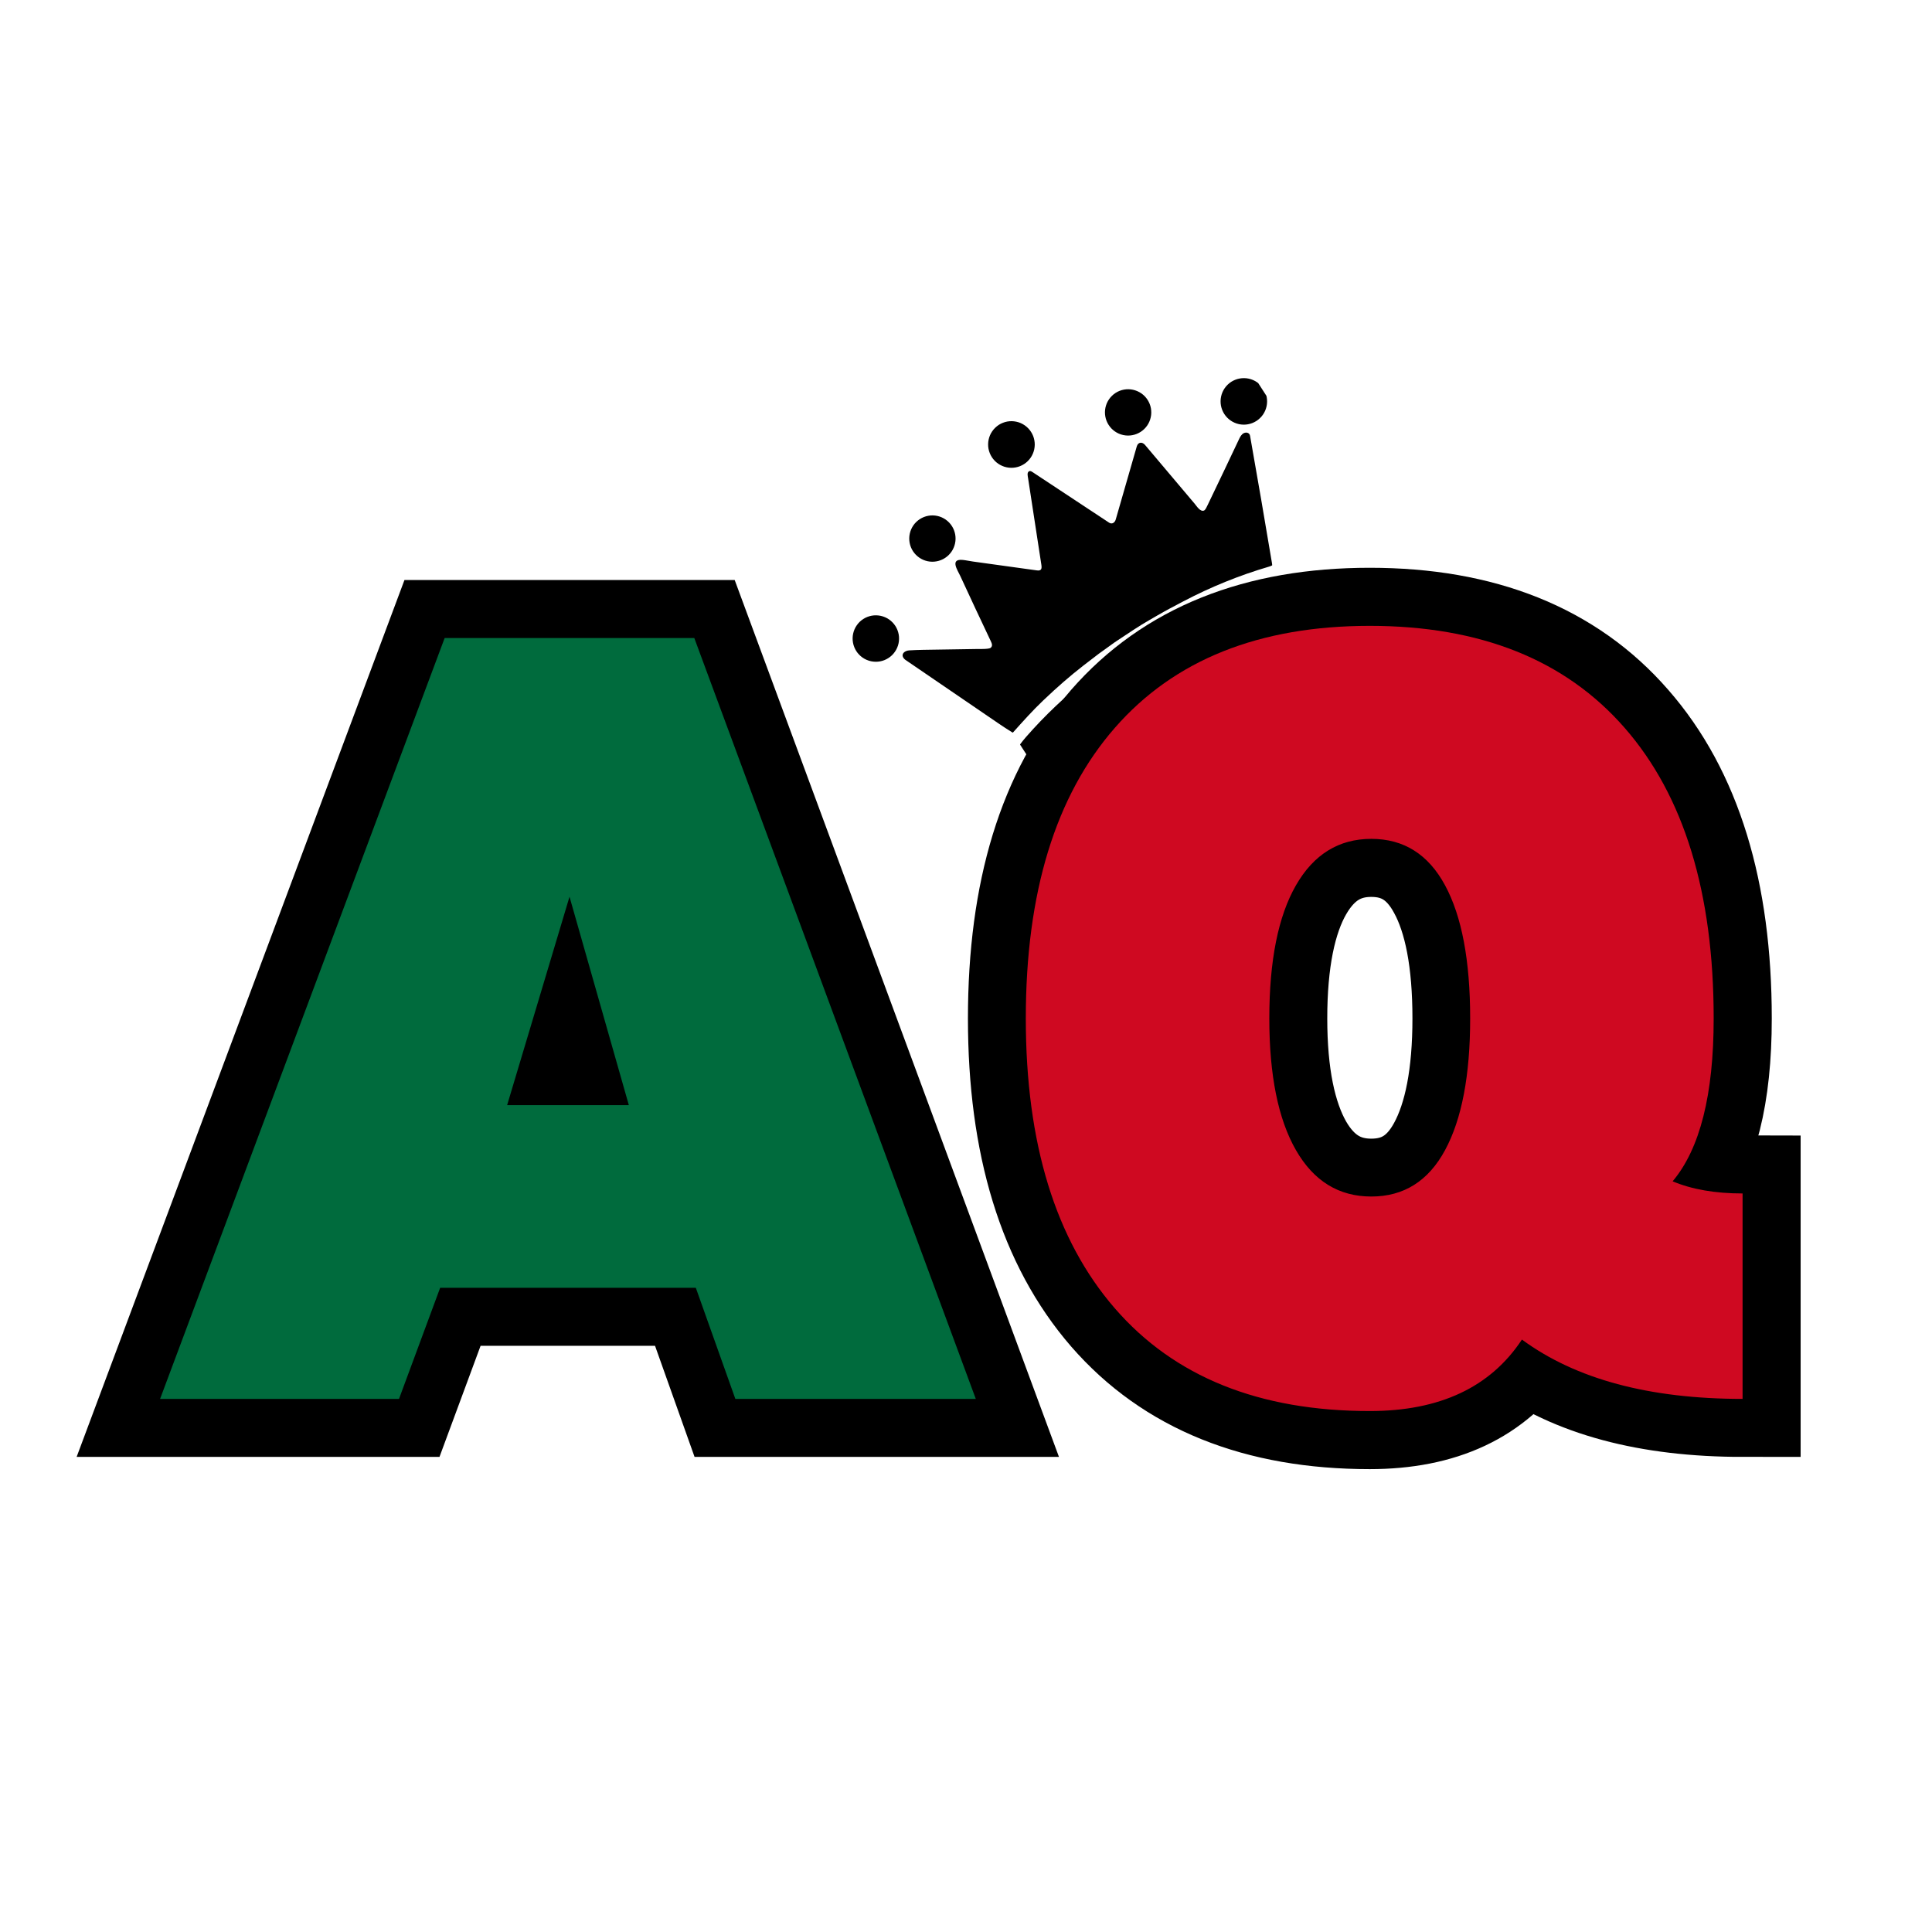
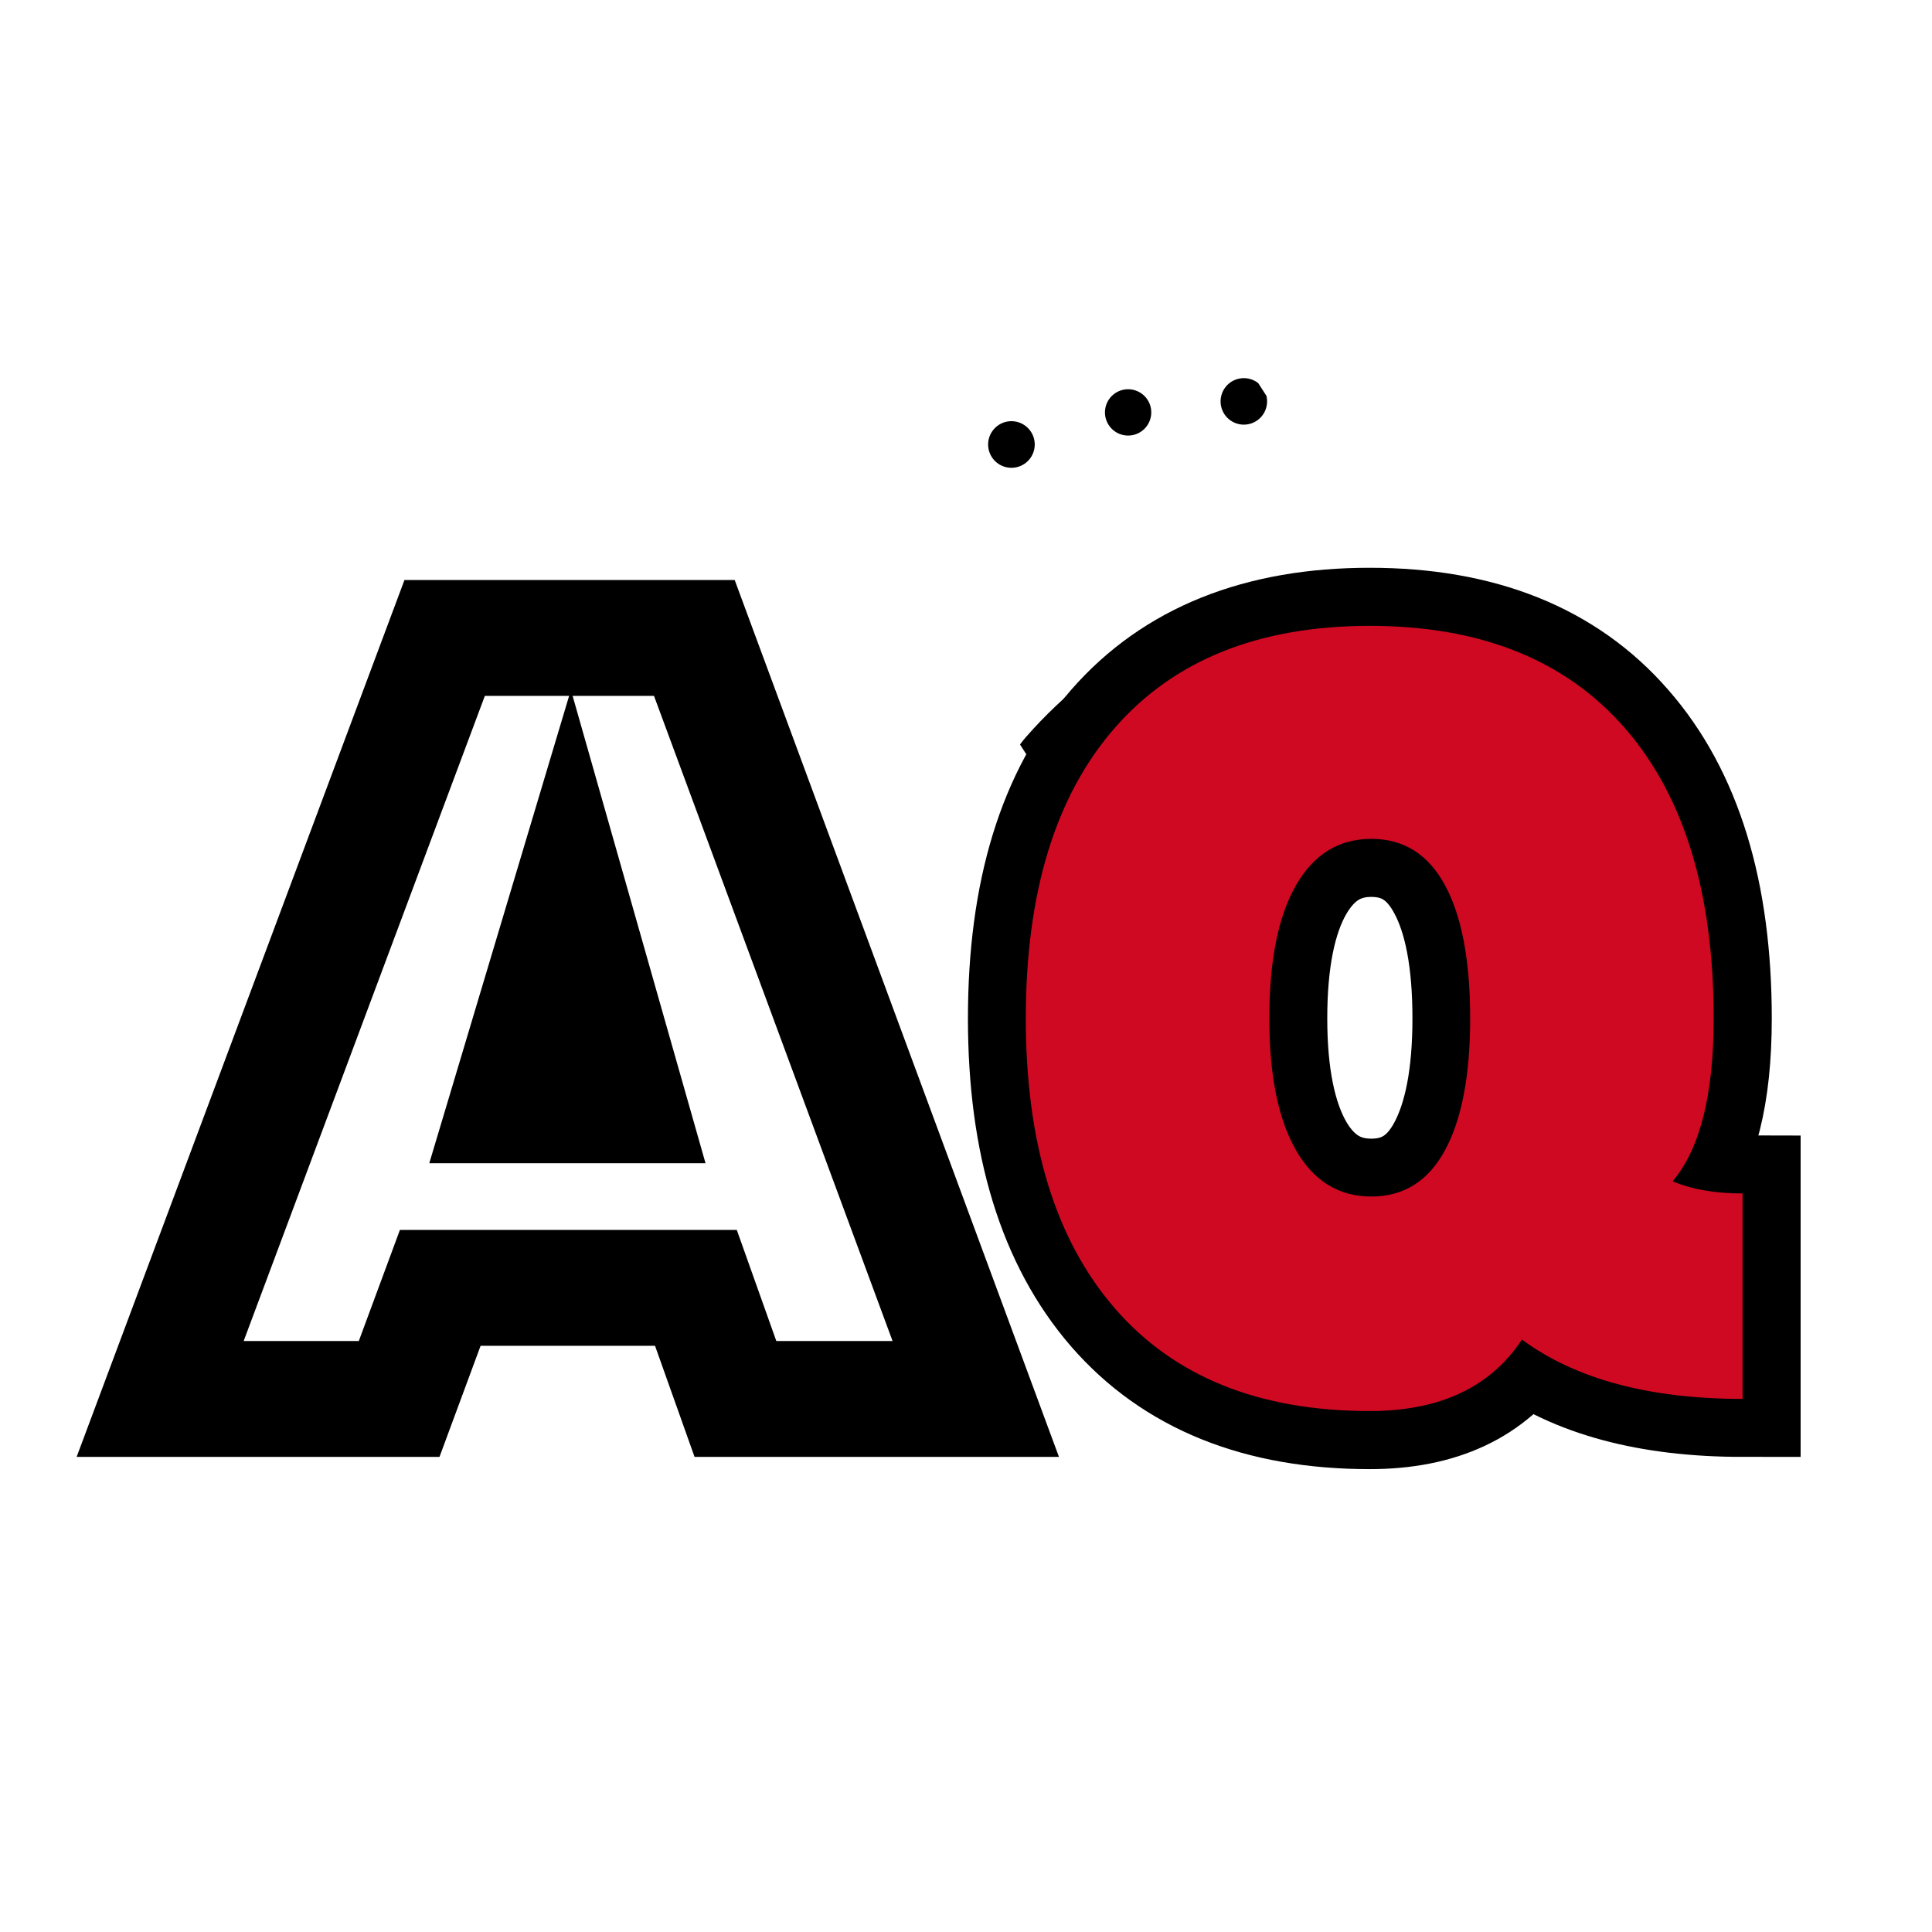
<svg xmlns="http://www.w3.org/2000/svg" width="500" zoomAndPan="magnify" viewBox="0 0 375 375" height="500" preserveAspectRatio="xMidYMid meet" version="1.0">
  <defs>
    <g />
    <clipPath id="bc897eca0e">
      <path d="M 191 81 L 201 81 L 201 91 L 191 91 Z M 191 81 " clip-rule="nonzero" />
    </clipPath>
    <clipPath id="d7d874d954">
      <path d="M 154.332 107.949 L 233.129 57.156 L 265.637 107.586 L 186.84 158.379 Z M 154.332 107.949 " clip-rule="nonzero" />
    </clipPath>
    <clipPath id="daa3075448">
      <path d="M 154.332 107.949 L 233.129 57.156 L 265.637 107.586 L 186.84 158.379 Z M 154.332 107.949 " clip-rule="nonzero" />
    </clipPath>
    <clipPath id="9dd661fcc8">
      <path d="M 176 100 L 186 100 L 186 110 L 176 110 Z M 176 100 " clip-rule="nonzero" />
    </clipPath>
    <clipPath id="783d17146d">
      <path d="M 154.332 107.949 L 233.129 57.156 L 265.637 107.586 L 186.84 158.379 Z M 154.332 107.949 " clip-rule="nonzero" />
    </clipPath>
    <clipPath id="b05f956376">
      <path d="M 154.332 107.949 L 233.129 57.156 L 265.637 107.586 L 186.84 158.379 Z M 154.332 107.949 " clip-rule="nonzero" />
    </clipPath>
    <clipPath id="1b78c05ea8">
      <path d="M 214 75 L 224 75 L 224 85 L 214 85 Z M 214 75 " clip-rule="nonzero" />
    </clipPath>
    <clipPath id="997fd53611">
      <path d="M 154.332 107.949 L 233.129 57.156 L 265.637 107.586 L 186.84 158.379 Z M 154.332 107.949 " clip-rule="nonzero" />
    </clipPath>
    <clipPath id="7a510f501d">
      <path d="M 154.332 107.949 L 233.129 57.156 L 265.637 107.586 L 186.84 158.379 Z M 154.332 107.949 " clip-rule="nonzero" />
    </clipPath>
    <clipPath id="0f913c18d9">
      <path d="M 175 83 L 247 83 L 247 143 L 175 143 Z M 175 83 " clip-rule="nonzero" />
    </clipPath>
    <clipPath id="daf0749eac">
      <path d="M 154.332 107.949 L 233.129 57.156 L 265.637 107.586 L 186.84 158.379 Z M 154.332 107.949 " clip-rule="nonzero" />
    </clipPath>
    <clipPath id="b7d7c1874d">
-       <path d="M 154.332 107.949 L 233.129 57.156 L 265.637 107.586 L 186.84 158.379 Z M 154.332 107.949 " clip-rule="nonzero" />
-     </clipPath>
+       </clipPath>
    <clipPath id="9ccf75a0fa">
      <path d="M 165 119 L 175 119 L 175 129 L 165 129 Z M 165 119 " clip-rule="nonzero" />
    </clipPath>
    <clipPath id="72369de1b5">
      <path d="M 154.332 107.949 L 233.129 57.156 L 265.637 107.586 L 186.84 158.379 Z M 154.332 107.949 " clip-rule="nonzero" />
    </clipPath>
    <clipPath id="93401fc702">
      <path d="M 154.332 107.949 L 233.129 57.156 L 265.637 107.586 L 186.84 158.379 Z M 154.332 107.949 " clip-rule="nonzero" />
    </clipPath>
    <clipPath id="08604e29de">
      <path d="M 236 73 L 246 73 L 246 83 L 236 83 Z M 236 73 " clip-rule="nonzero" />
    </clipPath>
    <clipPath id="7b6d6f98dd">
      <path d="M 154.332 107.949 L 233.129 57.156 L 265.637 107.586 L 186.84 158.379 Z M 154.332 107.949 " clip-rule="nonzero" />
    </clipPath>
    <clipPath id="94cb37faa4">
      <path d="M 154.332 107.949 L 233.129 57.156 L 265.637 107.586 L 186.84 158.379 Z M 154.332 107.949 " clip-rule="nonzero" />
    </clipPath>
    <clipPath id="0e40b72dfd">
      <path d="M 197 111 L 252 111 L 252 149 L 197 149 Z M 197 111 " clip-rule="nonzero" />
    </clipPath>
    <clipPath id="56ac7d6f1a">
      <path d="M 154.332 107.949 L 233.129 57.156 L 265.637 107.586 L 186.84 158.379 Z M 154.332 107.949 " clip-rule="nonzero" />
    </clipPath>
    <clipPath id="7dc0d7832c">
      <path d="M 154.332 107.949 L 233.129 57.156 L 265.637 107.586 L 186.84 158.379 Z M 154.332 107.949 " clip-rule="nonzero" />
    </clipPath>
  </defs>
  <path stroke-linecap="butt" transform="matrix(4.196, 0, 0, 4.196, 29.011, 53.345)" fill="none" stroke-linejoin="miter" d="M 25.278 46.862 L 13.451 46.862 L 11.55 52 L 0.494 52 L 13.655 16.797 L 25.205 16.797 L 38.223 52 L 27.106 52 Z M 22.174 38.416 L 19.43 28.767 L 16.543 38.416 Z M 22.174 38.416 " stroke="#000000" stroke-width="5.36" stroke-opacity="1" stroke-miterlimit="4" />
  <path stroke-linecap="butt" transform="matrix(4.196, 0, 0, 4.196, 29.011, 53.345)" fill="none" stroke-linejoin="miter" d="M 73.7 52 C 69.384 52 65.983 51.085 63.497 49.257 C 62.037 51.462 59.687 52.566 56.447 52.566 C 51.338 52.566 47.407 50.981 44.656 47.813 C 41.914 44.645 40.541 40.173 40.541 34.398 C 40.541 28.583 41.914 24.103 44.656 20.959 C 47.407 17.807 51.338 16.231 56.447 16.231 C 61.564 16.231 65.495 17.807 68.237 20.959 C 70.989 24.103 72.365 28.583 72.365 34.398 C 72.365 37.919 71.731 40.43 70.463 41.93 C 71.353 42.307 72.432 42.495 73.7 42.495 Z M 51.803 34.398 C 51.803 37.029 52.212 39.062 53.03 40.498 C 53.856 41.926 55.019 42.639 56.519 42.639 C 58.027 42.639 59.166 41.926 59.936 40.498 C 60.714 39.062 61.103 37.029 61.103 34.398 C 61.103 31.727 60.714 29.678 59.936 28.25 C 59.166 26.814 58.027 26.096 56.519 26.096 C 55.019 26.096 53.856 26.814 53.03 28.25 C 52.212 29.678 51.803 31.727 51.803 34.398 Z M 51.803 34.398 " stroke="#000000" stroke-width="5.36" stroke-opacity="1" stroke-miterlimit="4" />
  <g fill="#006b3d" fill-opacity="1">
    <g transform="translate(29.011, 271.525)">
      <g>
-         <path d="M 106.047 -21.562 L 56.422 -21.562 L 48.438 0 L 2.062 0 L 57.297 -147.688 L 105.75 -147.688 L 160.391 0 L 113.719 0 Z M 93.047 -57.016 L 81.531 -97.469 L 69.422 -57.016 Z M 93.047 -57.016 " />
-       </g>
+         </g>
    </g>
  </g>
  <g fill="#cf0921" fill-opacity="1">
    <g transform="translate(191.139, 271.525)">
      <g>
        <path d="M 147.094 0 C 128.977 0 114.703 -3.836 104.266 -11.516 C 98.16 -2.266 88.316 2.359 74.734 2.359 C 53.266 2.359 36.77 -4.285 25.25 -17.578 C 13.727 -30.867 7.969 -49.625 7.969 -73.844 C 7.969 -98.258 13.727 -117.062 25.25 -130.25 C 36.77 -143.445 53.266 -150.047 74.734 -150.047 C 96.191 -150.047 112.68 -143.445 124.203 -130.25 C 135.723 -117.062 141.484 -98.258 141.484 -73.844 C 141.484 -59.07 138.828 -48.535 133.516 -42.234 C 137.254 -40.66 141.781 -39.875 147.094 -39.875 Z M 55.234 -73.844 C 55.234 -62.812 56.957 -54.289 60.406 -48.281 C 63.852 -42.281 68.727 -39.281 75.031 -39.281 C 81.332 -39.281 86.102 -42.281 89.344 -48.281 C 92.594 -54.289 94.219 -62.812 94.219 -73.844 C 94.219 -85.07 92.594 -93.688 89.344 -99.688 C 86.102 -105.695 81.332 -108.703 75.031 -108.703 C 68.727 -108.703 63.852 -105.695 60.406 -99.688 C 56.957 -93.688 55.234 -85.07 55.234 -73.844 Z M 55.234 -73.844 " />
      </g>
    </g>
  </g>
  <g clip-path="url(#bc897eca0e)">
    <g clip-path="url(#d7d874d954)">
      <g clip-path="url(#daa3075448)">
        <path fill="#000000" d="M 200.121 83.824 C 200.281 84.07 200.418 84.336 200.527 84.613 C 200.637 84.887 200.719 85.172 200.77 85.465 C 200.824 85.758 200.848 86.051 200.844 86.348 C 200.836 86.645 200.805 86.941 200.742 87.23 C 200.68 87.52 200.59 87.801 200.469 88.074 C 200.352 88.348 200.207 88.605 200.039 88.852 C 199.871 89.094 199.68 89.32 199.465 89.527 C 199.25 89.734 199.02 89.918 198.77 90.078 C 198.52 90.238 198.258 90.375 197.98 90.484 C 197.703 90.594 197.418 90.676 197.129 90.727 C 196.836 90.781 196.539 90.805 196.242 90.801 C 195.945 90.797 195.652 90.762 195.363 90.699 C 195.07 90.637 194.789 90.547 194.516 90.426 C 194.242 90.309 193.984 90.164 193.742 89.996 C 193.496 89.828 193.27 89.637 193.066 89.422 C 192.859 89.207 192.676 88.977 192.512 88.727 C 192.352 88.477 192.219 88.215 192.109 87.938 C 192 87.66 191.918 87.375 191.863 87.086 C 191.812 86.793 191.785 86.496 191.793 86.199 C 191.797 85.902 191.832 85.609 191.895 85.32 C 191.957 85.027 192.047 84.746 192.164 84.473 C 192.281 84.203 192.426 83.941 192.598 83.699 C 192.766 83.453 192.957 83.23 193.172 83.023 C 193.383 82.816 193.617 82.633 193.863 82.469 C 194.113 82.309 194.379 82.176 194.656 82.066 C 194.93 81.957 195.215 81.875 195.508 81.82 C 195.801 81.77 196.094 81.746 196.391 81.75 C 196.688 81.754 196.984 81.789 197.273 81.852 C 197.562 81.914 197.844 82.004 198.117 82.121 C 198.391 82.242 198.648 82.383 198.895 82.555 C 199.137 82.723 199.363 82.914 199.57 83.129 C 199.777 83.34 199.961 83.574 200.121 83.824 Z M 200.121 83.824 " fill-opacity="1" fill-rule="nonzero" />
      </g>
    </g>
  </g>
  <g clip-path="url(#9dd661fcc8)">
    <g clip-path="url(#783d17146d)">
      <g clip-path="url(#b05f956376)">
-         <path fill="#000000" d="M 184.758 102.102 C 184.918 102.348 185.051 102.609 185.16 102.883 C 185.27 103.16 185.348 103.441 185.402 103.73 C 185.453 104.023 185.48 104.312 185.473 104.609 C 185.469 104.906 185.434 105.195 185.371 105.484 C 185.312 105.773 185.219 106.055 185.102 106.324 C 184.984 106.594 184.844 106.852 184.676 107.094 C 184.508 107.336 184.316 107.562 184.105 107.766 C 183.895 107.973 183.664 108.152 183.414 108.312 C 183.168 108.473 182.906 108.609 182.629 108.715 C 182.355 108.824 182.074 108.906 181.785 108.957 C 181.492 109.012 181.199 109.035 180.906 109.031 C 180.609 109.023 180.316 108.992 180.031 108.93 C 179.742 108.867 179.461 108.777 179.191 108.66 C 178.922 108.543 178.664 108.398 178.422 108.23 C 178.18 108.062 177.953 107.875 177.75 107.66 C 177.543 107.449 177.359 107.219 177.199 106.973 C 177.039 106.723 176.906 106.461 176.797 106.188 C 176.691 105.914 176.609 105.629 176.555 105.34 C 176.504 105.051 176.48 104.758 176.484 104.461 C 176.488 104.168 176.523 103.875 176.586 103.586 C 176.648 103.297 176.738 103.02 176.855 102.746 C 176.973 102.477 177.113 102.219 177.281 101.977 C 177.449 101.734 177.641 101.512 177.852 101.305 C 178.066 101.102 178.297 100.918 178.543 100.758 C 178.793 100.598 179.055 100.465 179.328 100.355 C 179.602 100.246 179.883 100.164 180.176 100.113 C 180.465 100.059 180.758 100.035 181.055 100.039 C 181.348 100.047 181.641 100.078 181.93 100.141 C 182.219 100.203 182.496 100.293 182.766 100.41 C 183.039 100.527 183.297 100.672 183.539 100.84 C 183.781 101.008 184.004 101.199 184.211 101.41 C 184.414 101.621 184.598 101.852 184.758 102.102 Z M 184.758 102.102 " fill-opacity="1" fill-rule="nonzero" />
-       </g>
+         </g>
    </g>
  </g>
  <g clip-path="url(#1b78c05ea8)">
    <g clip-path="url(#997fd53611)">
      <g clip-path="url(#7a510f501d)">
        <path fill="#000000" d="M 222.746 77.609 C 222.906 77.859 223.039 78.121 223.148 78.395 C 223.258 78.668 223.336 78.949 223.391 79.242 C 223.441 79.531 223.465 79.824 223.461 80.121 C 223.457 80.414 223.422 80.707 223.359 80.996 C 223.297 81.285 223.207 81.562 223.09 81.836 C 222.973 82.105 222.832 82.363 222.664 82.605 C 222.496 82.848 222.305 83.07 222.094 83.277 C 221.879 83.48 221.652 83.664 221.402 83.824 C 221.152 83.984 220.895 84.117 220.617 84.227 C 220.344 84.336 220.062 84.418 219.77 84.469 C 219.48 84.523 219.188 84.547 218.891 84.543 C 218.598 84.535 218.305 84.504 218.016 84.441 C 217.727 84.379 217.449 84.289 217.176 84.172 C 216.906 84.055 216.648 83.91 216.406 83.742 C 216.164 83.574 215.941 83.383 215.734 83.172 C 215.531 82.961 215.348 82.73 215.188 82.48 C 215.027 82.234 214.895 81.973 214.785 81.699 C 214.676 81.422 214.594 81.141 214.543 80.852 C 214.488 80.559 214.465 80.266 214.469 79.973 C 214.477 79.676 214.508 79.387 214.57 79.098 C 214.633 78.809 214.723 78.527 214.84 78.258 C 214.957 77.984 215.102 77.73 215.27 77.488 C 215.438 77.242 215.629 77.02 215.84 76.816 C 216.051 76.609 216.281 76.426 216.531 76.266 C 216.777 76.105 217.039 75.973 217.312 75.863 C 217.59 75.754 217.871 75.676 218.16 75.621 C 218.453 75.57 218.746 75.547 219.039 75.551 C 219.336 75.555 219.629 75.59 219.914 75.652 C 220.203 75.715 220.484 75.805 220.754 75.922 C 221.027 76.039 221.281 76.18 221.523 76.348 C 221.77 76.516 221.992 76.707 222.199 76.918 C 222.402 77.133 222.586 77.363 222.746 77.609 Z M 222.746 77.609 " fill-opacity="1" fill-rule="nonzero" />
      </g>
    </g>
  </g>
  <g clip-path="url(#0f913c18d9)">
    <g clip-path="url(#daf0749eac)">
      <g clip-path="url(#b7d7c1874d)">
        <path fill="#000000" d="M 223.113 120.344 C 221.02 121.539 219.008 122.922 216.996 124.246 C 216.52 124.559 216.09 124.848 215.605 125.215 C 214.848 125.797 213.973 126.363 213.285 126.883 C 212.273 127.648 211.266 128.422 210.262 129.203 C 207.766 131.141 205.18 133.383 202.504 135.938 C 200.43 137.918 198.547 140.02 196.641 142.152 C 196.602 142.195 196.555 142.203 196.504 142.172 C 195.578 141.598 194.668 141.004 193.77 140.391 C 185.832 134.953 179.988 130.965 176.246 128.426 C 175.902 128.191 175.516 127.98 175.328 127.648 C 174.867 126.828 175.699 126.289 176.473 126.238 C 177.371 126.184 178.27 126.148 179.172 126.133 C 182.598 126.074 186.027 126.02 189.453 125.973 C 189.984 125.965 191.922 126.027 192.273 125.75 C 192.715 125.398 192.539 124.926 192.309 124.441 C 190.301 120.211 188.316 115.973 186.355 111.723 C 185.898 110.727 184.309 108.434 186.852 108.68 C 187.414 108.73 188.219 108.906 188.871 108.996 C 193 109.559 197.125 110.129 201.246 110.711 C 202.156 110.84 202.246 110.375 202.125 109.605 C 201.262 104.012 200.402 98.418 199.551 92.824 C 199.492 92.445 199.348 91.867 199.602 91.586 C 199.832 91.328 200.105 91.43 200.367 91.602 C 205.34 94.879 210.305 98.16 215.27 101.445 C 215.855 101.832 216.391 101.43 216.562 100.84 C 217.918 96.109 219.281 91.379 220.648 86.648 C 220.902 85.77 221.723 85.734 222.25 86.363 C 225.457 90.168 228.668 93.969 231.879 97.766 C 232.277 98.234 232.973 99.406 233.707 99.09 C 233.98 98.969 234.238 98.371 234.379 98.078 C 236.789 93.062 238.836 88.77 240.516 85.199 C 240.727 84.754 240.992 84.277 241.434 84.07 C 241.91 83.848 242.527 83.977 242.637 84.594 C 244.094 92.828 245.512 101.07 246.891 109.32 C 246.91 109.438 246.926 109.559 246.93 109.676 C 246.934 109.711 246.918 109.738 246.887 109.754 C 246.684 109.855 246.516 109.926 246.375 109.965 C 240.586 111.66 235 113.926 229.617 116.758 C 227.84 117.691 226.301 118.496 224.66 119.449 C 224.145 119.75 223.629 120.047 223.113 120.344 Z M 223.113 120.344 " fill-opacity="1" fill-rule="nonzero" />
      </g>
    </g>
  </g>
  <g clip-path="url(#9ccf75a0fa)">
    <g clip-path="url(#72369de1b5)">
      <g clip-path="url(#93401fc702)">
-         <path fill="#000000" d="M 173.789 121.496 C 173.949 121.746 174.082 122.008 174.191 122.285 C 174.301 122.559 174.379 122.844 174.434 123.133 C 174.488 123.426 174.512 123.719 174.504 124.016 C 174.5 124.309 174.469 124.602 174.406 124.891 C 174.344 125.18 174.254 125.461 174.133 125.734 C 174.016 126.004 173.875 126.262 173.703 126.504 C 173.535 126.75 173.348 126.973 173.133 127.18 C 172.922 127.383 172.691 127.566 172.441 127.727 C 172.191 127.887 171.93 128.023 171.656 128.133 C 171.379 128.242 171.098 128.32 170.805 128.375 C 170.516 128.426 170.223 128.453 169.926 128.445 C 169.629 128.441 169.336 128.406 169.047 128.344 C 168.758 128.281 168.477 128.191 168.207 128.074 C 167.934 127.957 167.676 127.812 167.434 127.645 C 167.191 127.477 166.965 127.285 166.762 127.074 C 166.555 126.863 166.371 126.629 166.211 126.383 C 166.051 126.133 165.918 125.871 165.809 125.598 C 165.699 125.32 165.617 125.039 165.566 124.746 C 165.512 124.457 165.488 124.16 165.492 123.867 C 165.496 123.57 165.531 123.277 165.594 122.988 C 165.656 122.699 165.746 122.418 165.863 122.148 C 165.98 121.875 166.125 121.617 166.293 121.375 C 166.461 121.133 166.652 120.906 166.863 120.699 C 167.078 120.496 167.309 120.312 167.559 120.152 C 167.805 119.992 168.066 119.855 168.344 119.746 C 168.617 119.641 168.902 119.559 169.191 119.504 C 169.484 119.453 169.777 119.43 170.074 119.434 C 170.371 119.438 170.66 119.473 170.949 119.535 C 171.242 119.598 171.52 119.688 171.793 119.805 C 172.062 119.922 172.32 120.066 172.566 120.234 C 172.809 120.402 173.031 120.594 173.238 120.805 C 173.445 121.02 173.629 121.25 173.789 121.496 Z M 173.789 121.496 " fill-opacity="1" fill-rule="nonzero" />
-       </g>
+         </g>
    </g>
  </g>
  <g clip-path="url(#08604e29de)">
    <g clip-path="url(#7b6d6f98dd)">
      <g clip-path="url(#94cb37faa4)">
        <path fill="#000000" d="M 245.223 75.465 C 245.383 75.711 245.52 75.977 245.629 76.25 C 245.734 76.527 245.816 76.809 245.871 77.102 C 245.922 77.395 245.949 77.688 245.941 77.984 C 245.938 78.281 245.902 78.574 245.84 78.863 C 245.777 79.152 245.688 79.434 245.57 79.707 C 245.453 79.977 245.309 80.234 245.141 80.48 C 244.973 80.723 244.781 80.949 244.566 81.152 C 244.355 81.359 244.125 81.543 243.875 81.703 C 243.625 81.863 243.363 82 243.086 82.109 C 242.812 82.219 242.527 82.297 242.234 82.352 C 241.945 82.406 241.648 82.43 241.355 82.426 C 241.059 82.418 240.766 82.387 240.473 82.324 C 240.184 82.262 239.902 82.168 239.633 82.051 C 239.359 81.934 239.102 81.789 238.859 81.621 C 238.613 81.453 238.391 81.262 238.184 81.051 C 237.977 80.836 237.793 80.605 237.633 80.355 C 237.473 80.105 237.336 79.844 237.23 79.57 C 237.121 79.293 237.039 79.008 236.984 78.719 C 236.934 78.426 236.91 78.133 236.914 77.836 C 236.918 77.539 236.953 77.246 237.016 76.957 C 237.078 76.664 237.168 76.387 237.285 76.113 C 237.402 75.84 237.547 75.582 237.715 75.34 C 237.883 75.098 238.074 74.871 238.289 74.664 C 238.5 74.457 238.734 74.273 238.98 74.113 C 239.23 73.953 239.492 73.82 239.77 73.711 C 240.043 73.602 240.328 73.52 240.621 73.469 C 240.91 73.414 241.207 73.391 241.504 73.395 C 241.797 73.398 242.094 73.434 242.383 73.496 C 242.672 73.559 242.953 73.648 243.223 73.766 C 243.496 73.887 243.754 74.027 243.996 74.195 C 244.242 74.367 244.465 74.559 244.672 74.77 C 244.879 74.984 245.062 75.215 245.223 75.465 Z M 245.223 75.465 " fill-opacity="1" fill-rule="nonzero" />
      </g>
    </g>
  </g>
  <g clip-path="url(#0e40b72dfd)">
    <g clip-path="url(#56ac7d6f1a)">
      <g clip-path="url(#7dc0d7832c)">
        <path fill="#000000" d="M 224.855 128.551 C 217.309 133.23 210.273 138.914 204.125 145.324 C 202.996 146.496 201.957 147.711 200.938 148.965 C 200.906 149 200.879 149 200.855 148.961 L 198.012 144.555 C 197.992 144.523 197.992 144.496 198.012 144.469 C 198.367 143.98 198.746 143.512 199.141 143.059 C 202.82 138.848 206.879 135.027 211.258 131.551 C 216.324 127.523 221.613 123.902 227.277 120.758 C 234.043 116.996 240.957 113.926 248.336 111.977 C 248.418 111.957 248.484 111.98 248.531 112.055 L 251.266 116.32 C 251.293 116.363 251.297 116.41 251.281 116.461 C 251.262 116.508 251.227 116.539 251.176 116.555 C 245.523 118.148 240.125 120.254 234.98 122.871 C 234.422 123.156 233.848 123.41 233.195 123.789 C 232.938 123.938 232.559 124.023 232.246 124.227 C 231.605 124.633 230.852 124.957 230.266 125.309 C 229.543 125.738 228.816 126.16 228.082 126.566 C 226.984 127.18 225.973 127.855 224.855 128.551 Z M 224.855 128.551 " fill-opacity="1" fill-rule="nonzero" />
      </g>
    </g>
  </g>
</svg>